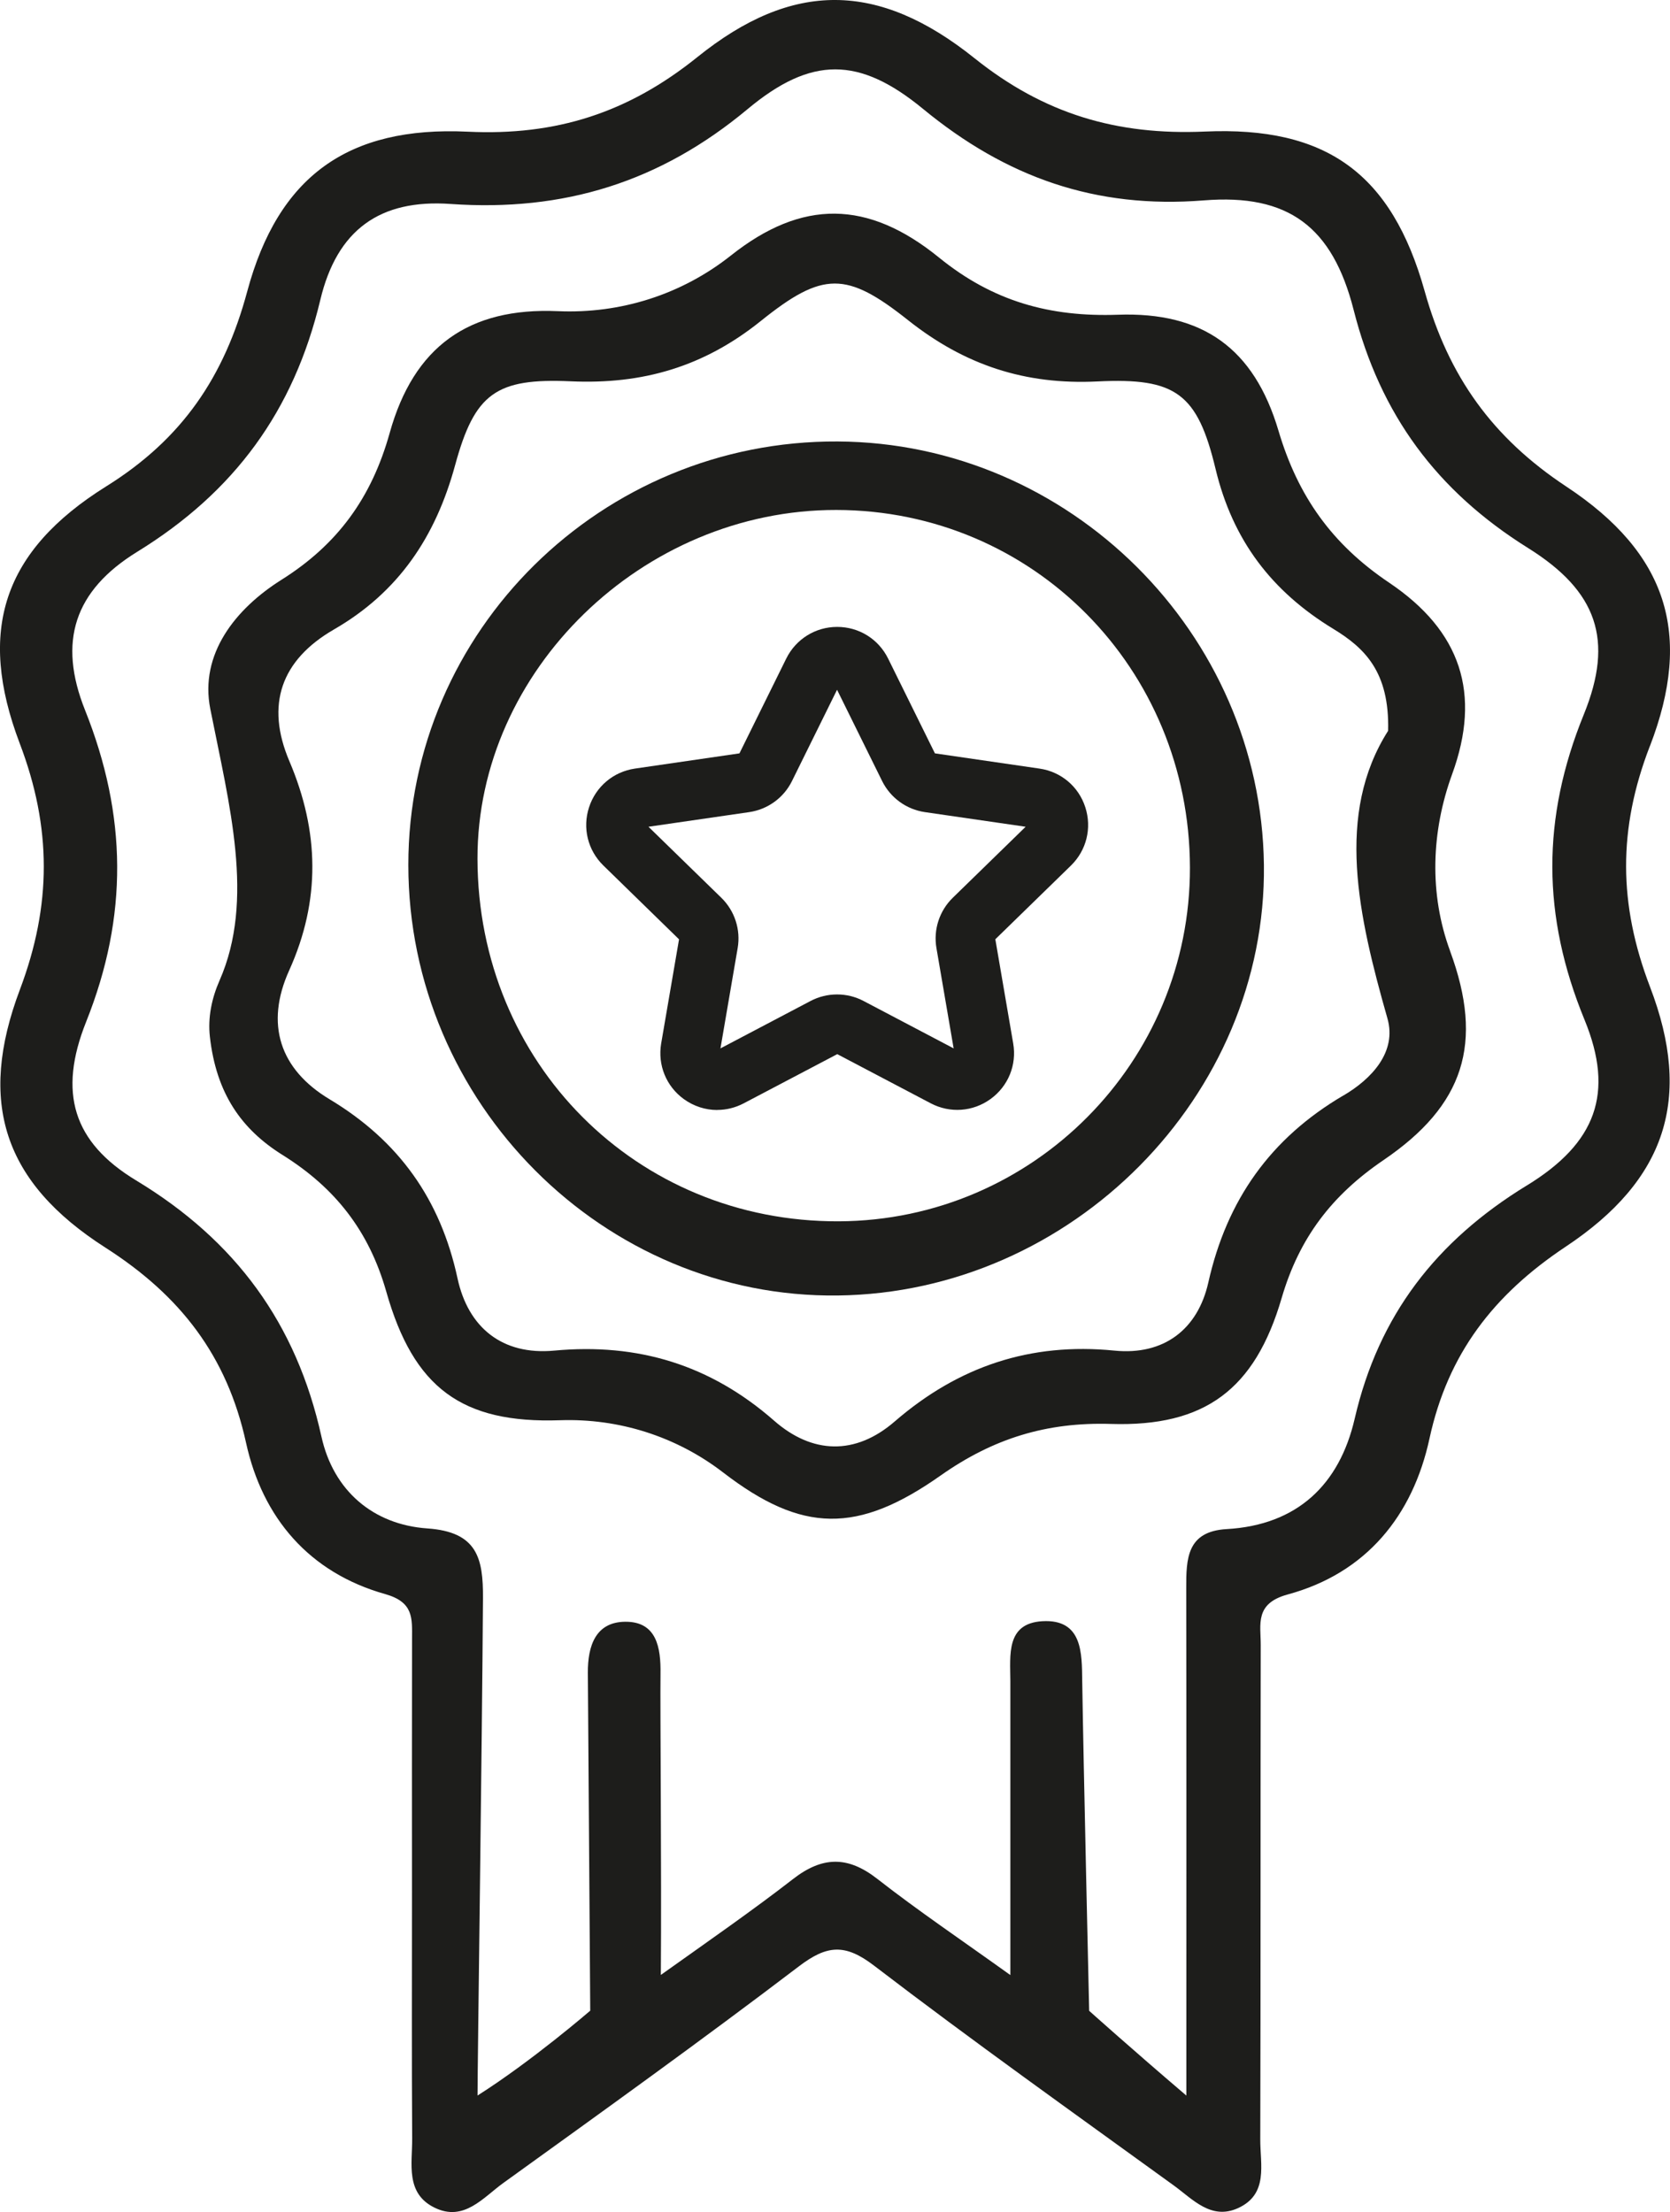
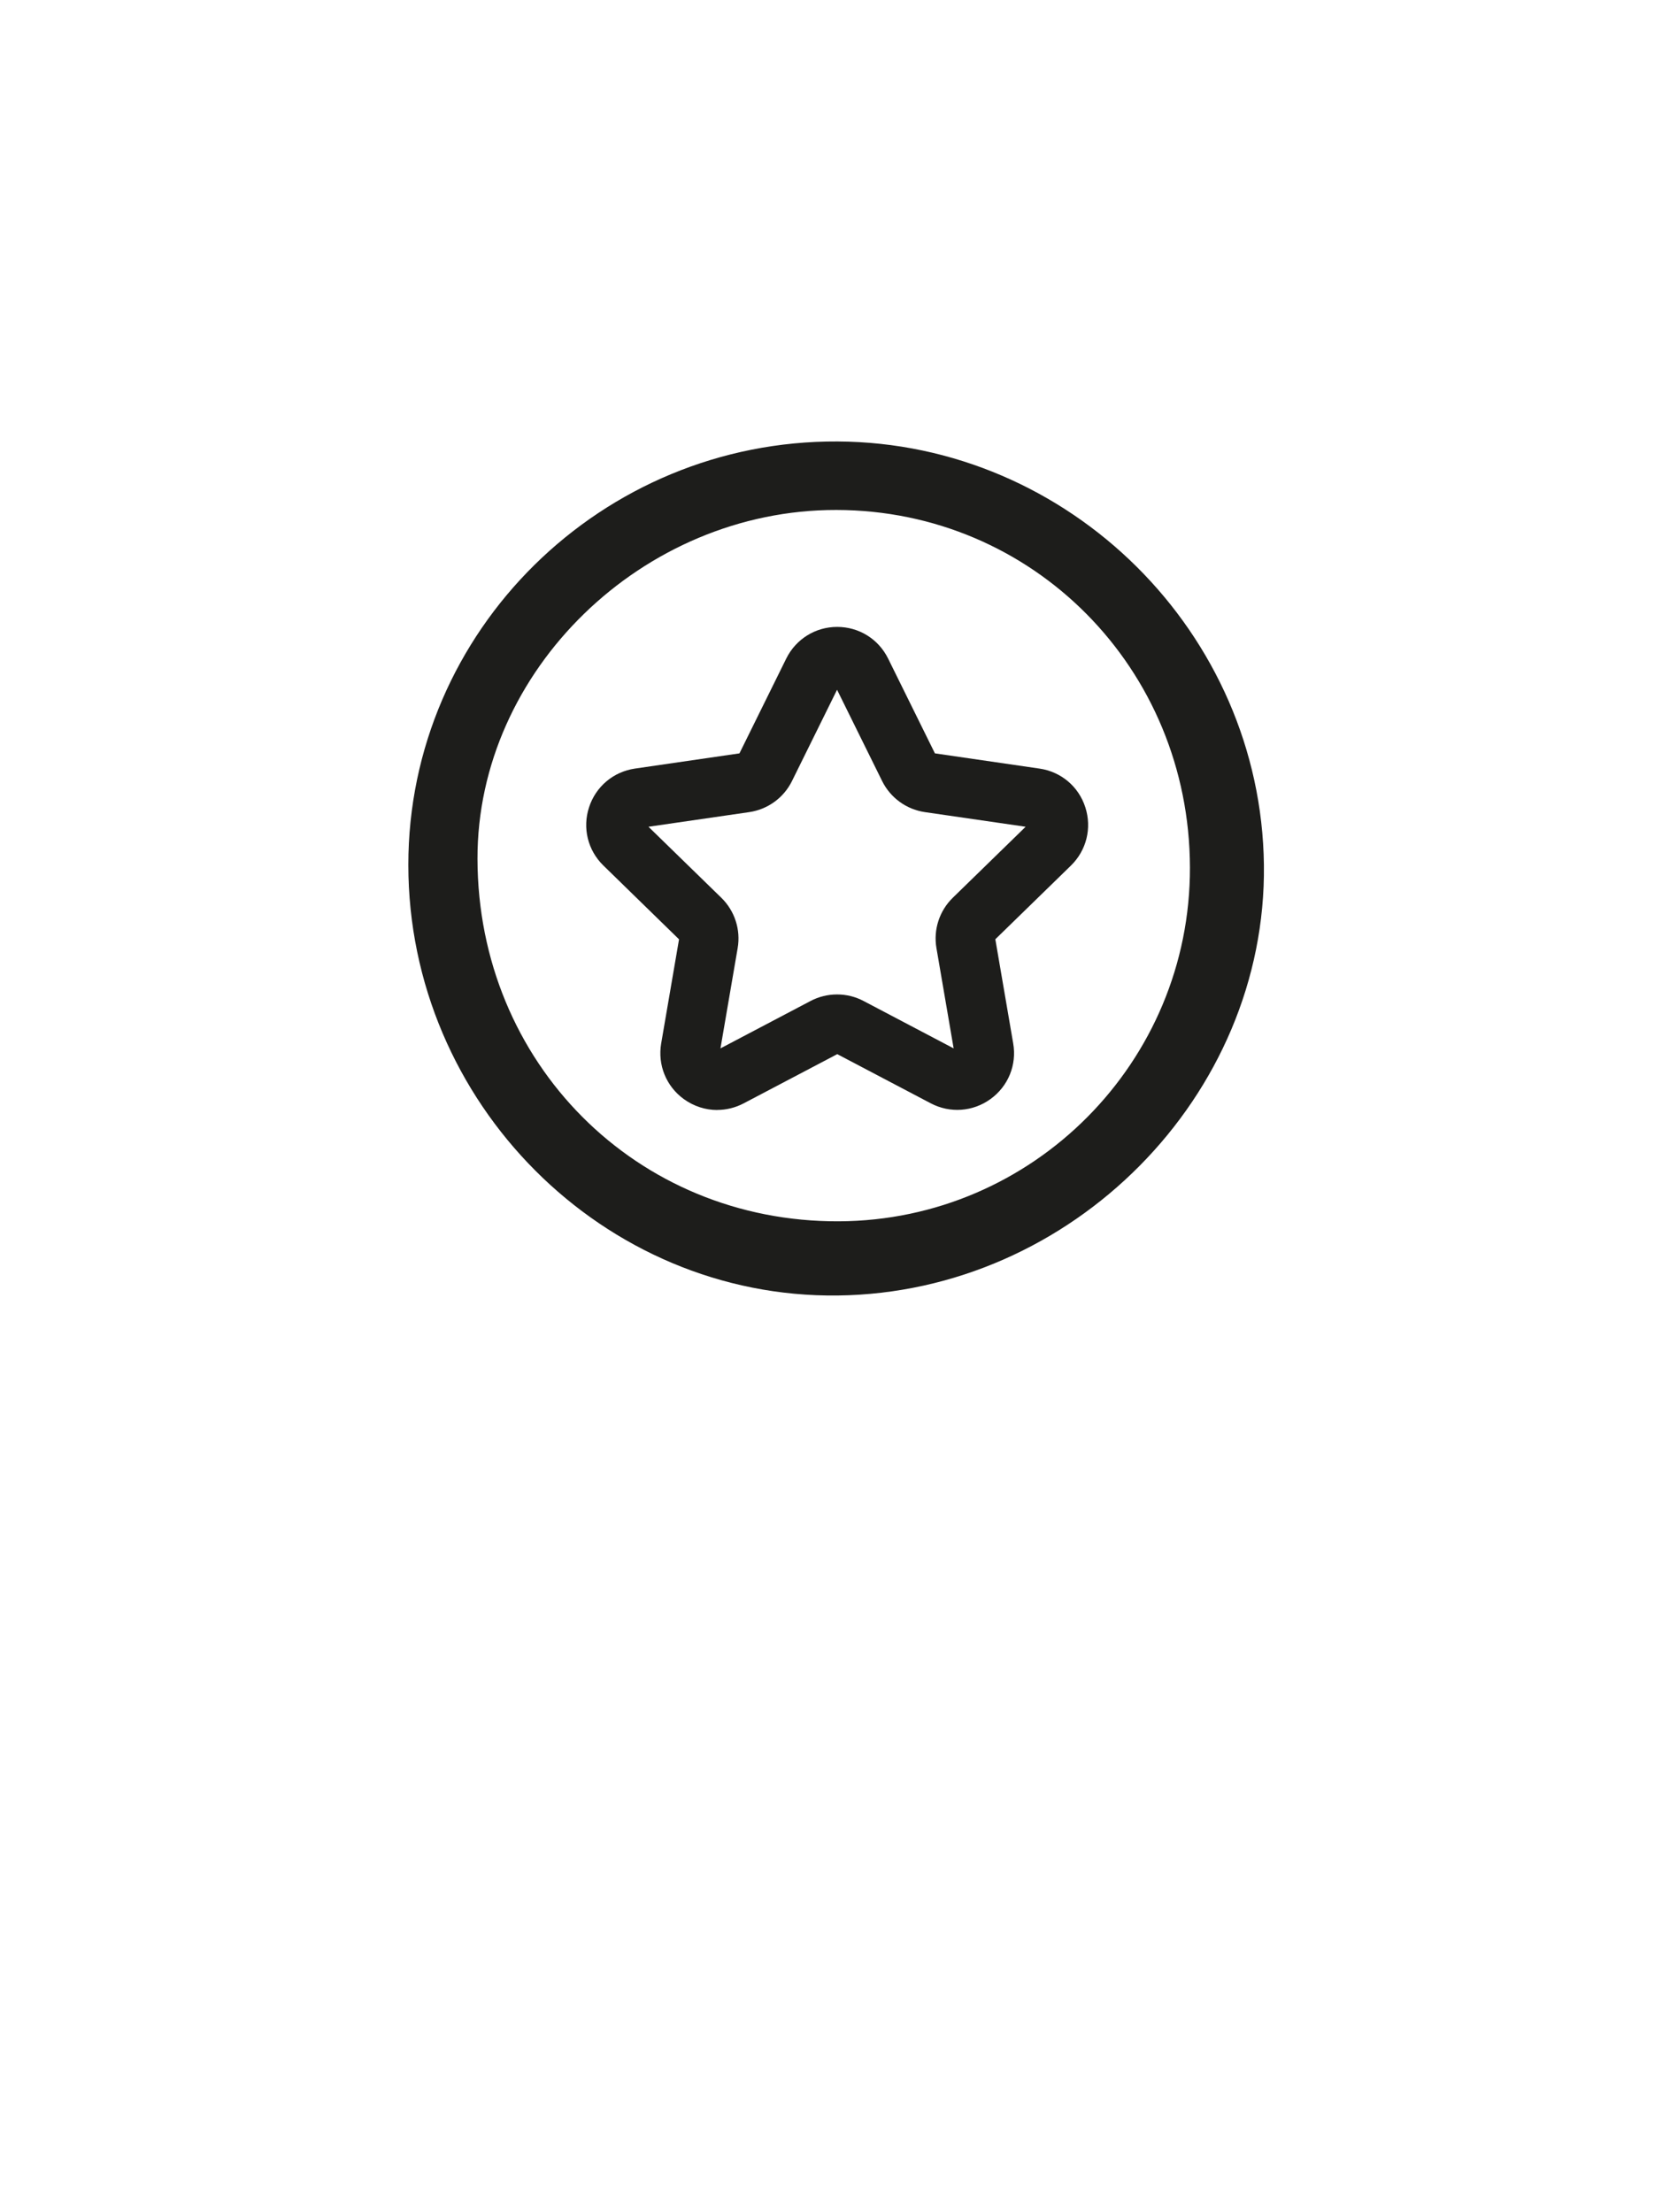
<svg xmlns="http://www.w3.org/2000/svg" id="Calque_2" data-name="Calque 2" viewBox="0 0 252.38 334.26">
  <defs>
    <style>
      .cls-1 {
        fill: #1d1d1b;
        stroke-width: 0px;
      }
    </style>
  </defs>
  <g id="Calque_1-2" data-name="Calque 1">
-     <path class="cls-1" d="M249.34,112.76c6.54-16.95,2.61-29.17-12.62-39.23-11.17-7.38-17.82-16.67-21.41-29.51-4.99-17.83-14.89-24.95-33.23-24.14-13.28.58-24.27-2.65-34.79-11.07-14.59-11.69-27.54-11.74-41.89-.19-10.46,8.42-21.35,11.92-34.71,11.28-18.12-.86-28.65,6.75-33.33,24.15-3.47,12.88-9.8,22.27-21.3,29.44C.46,83.23-3.5,95.27,2.98,112.33c4.85,12.75,4.84,24.44.03,37.2-6.43,17.04-2.48,29.14,12.91,38.99,11.34,7.25,18.38,16.35,21.26,29.48,2.49,11.37,9.56,19.65,21.03,22.88,4.31,1.22,4.07,3.63,4.06,6.73-.03,12.87-.01,25.75-.01,38.62,0,12.31-.05,24.63.03,36.94.02,3.79-1.05,8.27,3.39,10.43,4.44,2.17,7.34-1.54,10.38-3.73,14.97-10.79,29.97-21.55,44.65-32.72,4.25-3.24,6.98-3.5,11.39-.12,14.87,11.38,30.14,22.24,45.3,33.22,2.85,2.07,5.63,5.26,9.69,3.42,4.65-2.11,3.35-6.62,3.37-10.37.07-24.91.02-49.82.07-74.73,0-3.14-.93-6.27,4.07-7.63,11.87-3.22,18.9-11.89,21.43-23.55,2.78-12.84,9.71-21.77,20.61-29.02,15.17-10.08,19.17-22.4,12.73-39.22-4.78-12.49-4.87-23.87-.04-36.39ZM230.73,179.14c-13.67,8.37-22.39,19.6-26,35.23-2.3,9.96-8.67,16.08-19.35,16.69-6.02.34-6.12,4.48-6.11,8.92.04,22.67.02,45.34.02,68.01v8.67c-8.41-7.17-14.69-12.81-14.69-12.81,0,0-.86-37.29-1.05-49.88-.06-4.09.09-9.35-6.04-8.99-5.5.33-4.83,5.11-4.82,9.02,0,14.27,0,28.53,0,44.45-7.33-5.26-13.89-9.68-20.1-14.53-4.49-3.51-8.32-3.42-12.77.04-5.9,4.59-12.94,9.48-19.95,14.47.12-15.95-.12-40.18-.05-45.5.06-3.95-.57-7.9-5.32-7.87-4.46.03-5.69,3.6-5.66,7.74.09,13.15.36,51.03.36,51.03,0,0-8.83,7.63-17.03,12.82,0-5,.68-52.77.82-75.16.04-6.04-.87-10.01-8.4-10.53-8.22-.57-14.21-5.73-16.01-13.87-3.78-17.09-12.94-29.61-28.01-38.72-9.55-5.77-11.82-13.28-7.55-23.97,6.38-15.97,6.18-31.21-.17-47.1-4.13-10.34-1.64-18.05,7.89-23.92,14.67-9.03,23.66-21.27,27.67-38.07,2.52-10.58,9-15.24,19.68-14.49,17.1,1.2,31.66-3.3,44.9-14.34,9.62-8.02,16.86-7.96,26.5-.03,12.55,10.33,26.05,15.14,42.46,13.83,12.76-1.02,19.42,3.99,22.62,16.55,4.02,15.81,12.55,27.35,26.36,35.98,10.44,6.52,13.01,13.88,8.43,25.14-6.39,15.69-6.34,30.46.1,46.14,4.56,11.1,1.75,18.64-8.72,25.05Z" />
-     <path class="cls-1" d="M219.15,143.71c-3.19-8.63-2.85-18.06.3-26.71,4.45-12.19,1.35-21.65-9.54-28.97-8.62-5.8-13.77-13.06-16.7-22.95-3.7-12.47-11.48-17.97-24.26-17.52-10.28.36-18.88-2.01-27.04-8.64-10.77-8.75-20.71-8.83-31.44-.32-7.44,5.9-16.66,8.83-26.15,8.42-13.49-.59-21.79,5.36-25.43,18.41-2.73,9.78-7.86,16.84-16.35,22.18-6.98,4.39-12.4,11.24-10.76,19.51,2.88,14.57,6.76,28.85,1.4,41.04-1.18,2.68-1.79,5.6-1.46,8.51.97,8.59,4.78,13.98,10.97,17.85,7.93,4.95,13.07,11.44,15.69,20.67,4.12,14.52,11.4,19.93,26.26,19.42,8.91-.3,17.58,2.46,24.64,7.89,11.95,9.2,20.33,9.3,32.89.45,7.93-5.58,15.98-8.08,25.72-7.78,14.19.44,21.76-5.2,25.8-19.02,2.67-9.13,7.6-15.55,15.41-20.86,12.15-8.27,15.19-17.63,10.04-31.59ZM203.01,165.54c-11.01,6.47-17.6,15.78-20.4,28.25-1.59,7.09-6.72,11.04-14.18,10.3-12.73-1.27-23.61,2.4-33.22,10.71-5.95,5.15-12.46,4.93-18.22-.12-9.63-8.44-20.57-11.77-33.24-10.59-7.86.73-13.01-3.5-14.61-10.93-2.58-11.94-8.87-20.77-19.33-27.05-7.53-4.52-9.78-11.36-6.11-19.47,4.79-10.61,4.54-21.02.04-31.6-3.65-8.56-1.26-15.31,6.74-19.93,9.75-5.63,15.35-13.99,18.3-24.82,2.96-10.86,6.18-13.18,17.49-12.67,10.89.49,20.12-2.22,28.7-9.11,9.38-7.54,12.95-7.52,22.26-.13,8.56,6.79,17.68,9.8,28.64,9.26,11.81-.58,15.09,1.79,17.83,13.21,2.6,10.84,8.52,18.53,17.78,24.17,4.69,2.86,8.53,6.44,8.3,15.41-8,12.59-4.53,27.91-.1,43.47,1.44,5.07-2.4,9.14-6.65,11.64Z" />
    <path class="cls-1" d="M126.6,66.71c-35.69-.19-64.9,28.62-64.89,63.99.01,35.96,29.51,65.51,64.93,65.06,35.37-.44,64.79-30.18,64.37-65.06-.43-35.03-29.39-63.81-64.42-63.99ZM126.77,184.55c-30.57.13-54.55-23.91-54.61-54.77-.06-28.44,24.97-52.77,54.24-52.72,29.72.05,53.36,23.95,53.43,54.02.07,29.39-23.69,53.34-53.06,53.47Z" />
    <path class="cls-1" d="M108.38,167.73c-1.77,0-3.53-.56-5.04-1.65-2.66-1.93-3.97-5.15-3.42-8.4l2.7-15.74-11.43-11.15c-2.36-2.3-3.19-5.67-2.17-8.8,1.02-3.13,3.67-5.37,6.93-5.85l15.8-2.3,7.07-14.32c1.46-2.95,4.41-4.79,7.7-4.79s6.24,1.83,7.7,4.79l7.07,14.32,15.8,2.3c3.26.47,5.92,2.71,6.93,5.85s.18,6.5-2.17,8.8l-11.43,11.14,2.7,15.74c.56,3.25-.75,6.46-3.42,8.4-2.66,1.93-6.13,2.18-9.04.65l-14.13-7.43-14.13,7.43c-1.27.67-2.64,1-4,1ZM126.52,150.27c1.37,0,2.74.33,3.99.99l13.61,7.16-2.6-15.16c-.48-2.79.45-5.63,2.47-7.6l11.01-10.73-15.22-2.21c-2.8-.41-5.21-2.16-6.47-4.7l-6.81-13.79-6.81,13.79c-1.25,2.54-3.67,4.29-6.47,4.7l-15.22,2.21,11.01,10.73c2.02,1.97,2.95,4.82,2.47,7.6l-2.6,15.16,13.61-7.16c1.25-.66,2.62-.99,4-.99Z" />
  </g>
</svg>